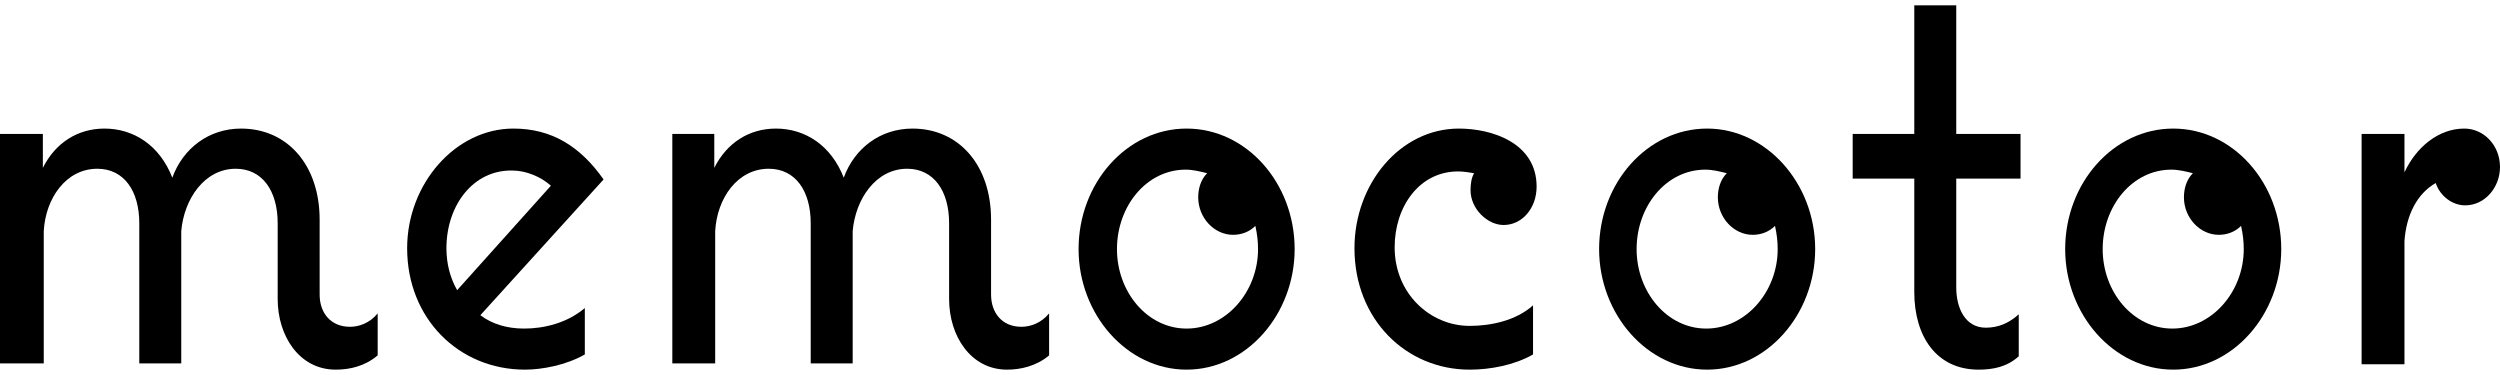
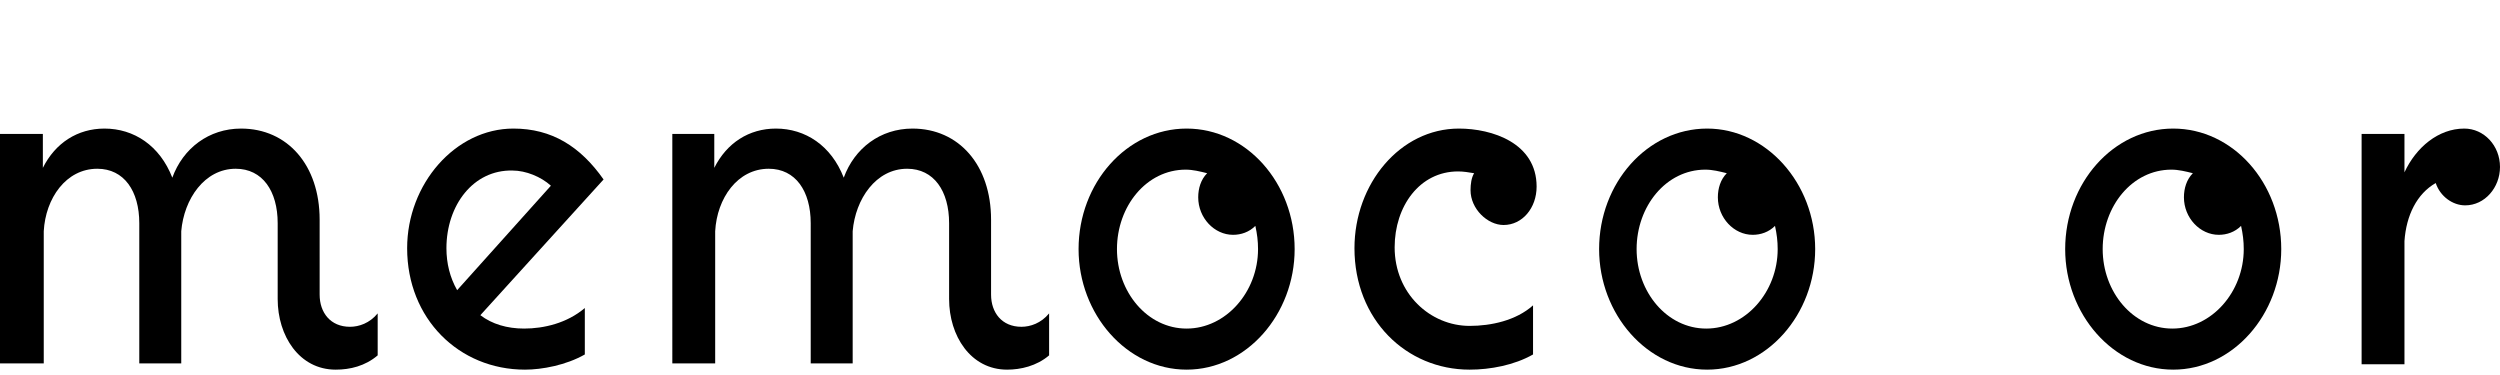
<svg xmlns="http://www.w3.org/2000/svg" version="1.1" id="レイヤー_1" x="0px" y="0px" viewBox="0 0 280 42" style="enable-background:new 0 0 280 42;" xml:space="preserve">
  <g>
    <path d="M37.6,41.4c-4.1,0-6.5-3.8-6.5-7.9V25c0-3.6-1.7-6.1-4.7-6.1c-3.5,0-5.8,3.4-6.1,7v14.8h-4.7V25c0-3.6-1.7-6.1-4.7-6.1   c-3.5,0-5.8,3.3-6,7v14.8H0V15h4.8v3.8c1.4-2.8,3.9-4.4,6.9-4.4c3.3,0,6.2,1.9,7.6,5.5c1.2-3.3,4.1-5.5,7.7-5.5   c5.2,0,8.8,4.1,8.8,10.2V33c0,2,1.2,3.6,3.4,3.6c1,0,2.2-0.4,3.1-1.5v4.7C40.9,41,39.2,41.4,37.6,41.4z" />
    <path d="M58.7,36.8c2.2,0,4.8-0.6,6.8-2.3v5.2c-2.1,1.2-4.8,1.7-6.7,1.7c-7.4,0-13.2-5.7-13.2-13.6c0-7.2,5.4-13.4,11.9-13.4   c4.3,0,7.5,2,10.1,5.7L53.8,35.3C55.1,36.3,56.8,36.8,58.7,36.8z M50,27.8c0,1.7,0.4,3.3,1.2,4.7l10.5-11.7c-1.1-1-2.8-1.7-4.3-1.7   C53,19,50,23,50,27.8z" />
    <path d="M112.8,41.4c-4.1,0-6.5-3.8-6.5-7.9V25c0-3.6-1.7-6.1-4.7-6.1c-3.5,0-5.8,3.4-6.1,7v14.8h-4.7V25c0-3.6-1.7-6.1-4.7-6.1   c-3.5,0-5.8,3.3-6,7v14.8h-4.8V15H80v3.8c1.4-2.8,3.9-4.4,6.9-4.4c3.3,0,6.2,1.9,7.6,5.5c1.2-3.3,4.1-5.5,7.7-5.5   c5.2,0,8.8,4.1,8.8,10.2V33c0,2,1.2,3.6,3.4,3.6c1,0,2.2-0.4,3.1-1.5v4.7C116.1,41,114.3,41.4,112.8,41.4z" />
    <path d="M145,27.9c0,7.3-5.4,13.5-12.1,13.5s-12.1-6.2-12.1-13.5c0-7.4,5.4-13.5,12.1-13.5S145,20.5,145,27.9z M140.9,27.9   c0-0.9-0.1-1.7-0.3-2.6c-0.7,0.7-1.6,1-2.5,1c-2.1,0-3.9-1.9-3.9-4.2c0-1,0.3-2,1-2.7c-0.8-0.2-1.6-0.4-2.4-0.4   c-4.4,0-7.7,4.1-7.7,8.9s3.4,8.9,7.8,8.9C137.3,36.8,140.9,32.7,140.9,27.9z" />
    <path d="M164.6,36.5c2.4,0,5.2-0.6,7.1-2.3v5.5c-2.1,1.2-4.8,1.7-7.1,1.7c-7.1,0-12.9-5.6-12.9-13.6c0-7.2,5.1-13.4,11.7-13.4   c3.7,0,8.7,1.6,8.7,6.5c0,2.4-1.6,4.3-3.7,4.3c-1.8,0-3.7-1.8-3.7-3.9c0-0.7,0.1-1.4,0.4-1.9c-0.6-0.1-1.2-0.2-1.8-0.2   c-4.3,0-7.1,3.9-7.1,8.5C156.2,32.9,160.2,36.5,164.6,36.5z" />
    <path d="M203.3,27.9c0,7.3-5.4,13.5-12.1,13.5c-6.7,0-12.1-6.2-12.1-13.5c0-7.4,5.4-13.5,12.1-13.5   C197.8,14.4,203.3,20.5,203.3,27.9z M199.1,27.9c0-0.9-0.1-1.7-0.3-2.6c-0.7,0.7-1.6,1-2.5,1c-2.1,0-3.9-1.9-3.9-4.2   c0-1,0.3-2,1-2.7c-0.8-0.2-1.6-0.4-2.4-0.4c-4.4,0-7.7,4.1-7.7,8.9s3.4,8.9,7.8,8.9C195.5,36.8,199.1,32.7,199.1,27.9z" />
-     <path d="M214.4,32.7V20h-6.9v-5h6.9V0.6h4.7V15h7.2v5h-7.2v12.2c0,2.3,1,4.5,3.3,4.5c1.4,0,2.6-0.5,3.7-1.5v4.7   c-1.3,1.2-2.9,1.5-4.5,1.5C216.9,41.4,214.4,37.7,214.4,32.7z" />
    <path d="M255.5,27.9c0,7.3-5.4,13.5-12.1,13.5c-6.7,0-12.1-6.2-12.1-13.5c0-7.4,5.4-13.5,12.1-13.5   C250.1,14.4,255.5,20.5,255.5,27.9z M251.3,27.9c0-0.9-0.1-1.7-0.3-2.6c-0.7,0.7-1.6,1-2.5,1c-2.1,0-3.9-1.9-3.9-4.2   c0-1,0.3-2,1-2.7c-0.8-0.2-1.6-0.4-2.4-0.4c-4.4,0-7.7,4.1-7.7,8.9s3.4,8.9,7.8,8.9S251.3,32.7,251.3,27.9z" />
    <path d="M280,18.7c0,2.3-1.7,4.3-3.9,4.3c-1.4,0-2.8-1-3.3-2.5c-2.1,1.2-3.3,3.6-3.5,6.5v13.8h-4.8V15h4.8v4.3   c1.3-2.8,3.8-4.9,6.7-4.9C278.2,14.4,280,16.3,280,18.7z" />
  </g>
</svg>